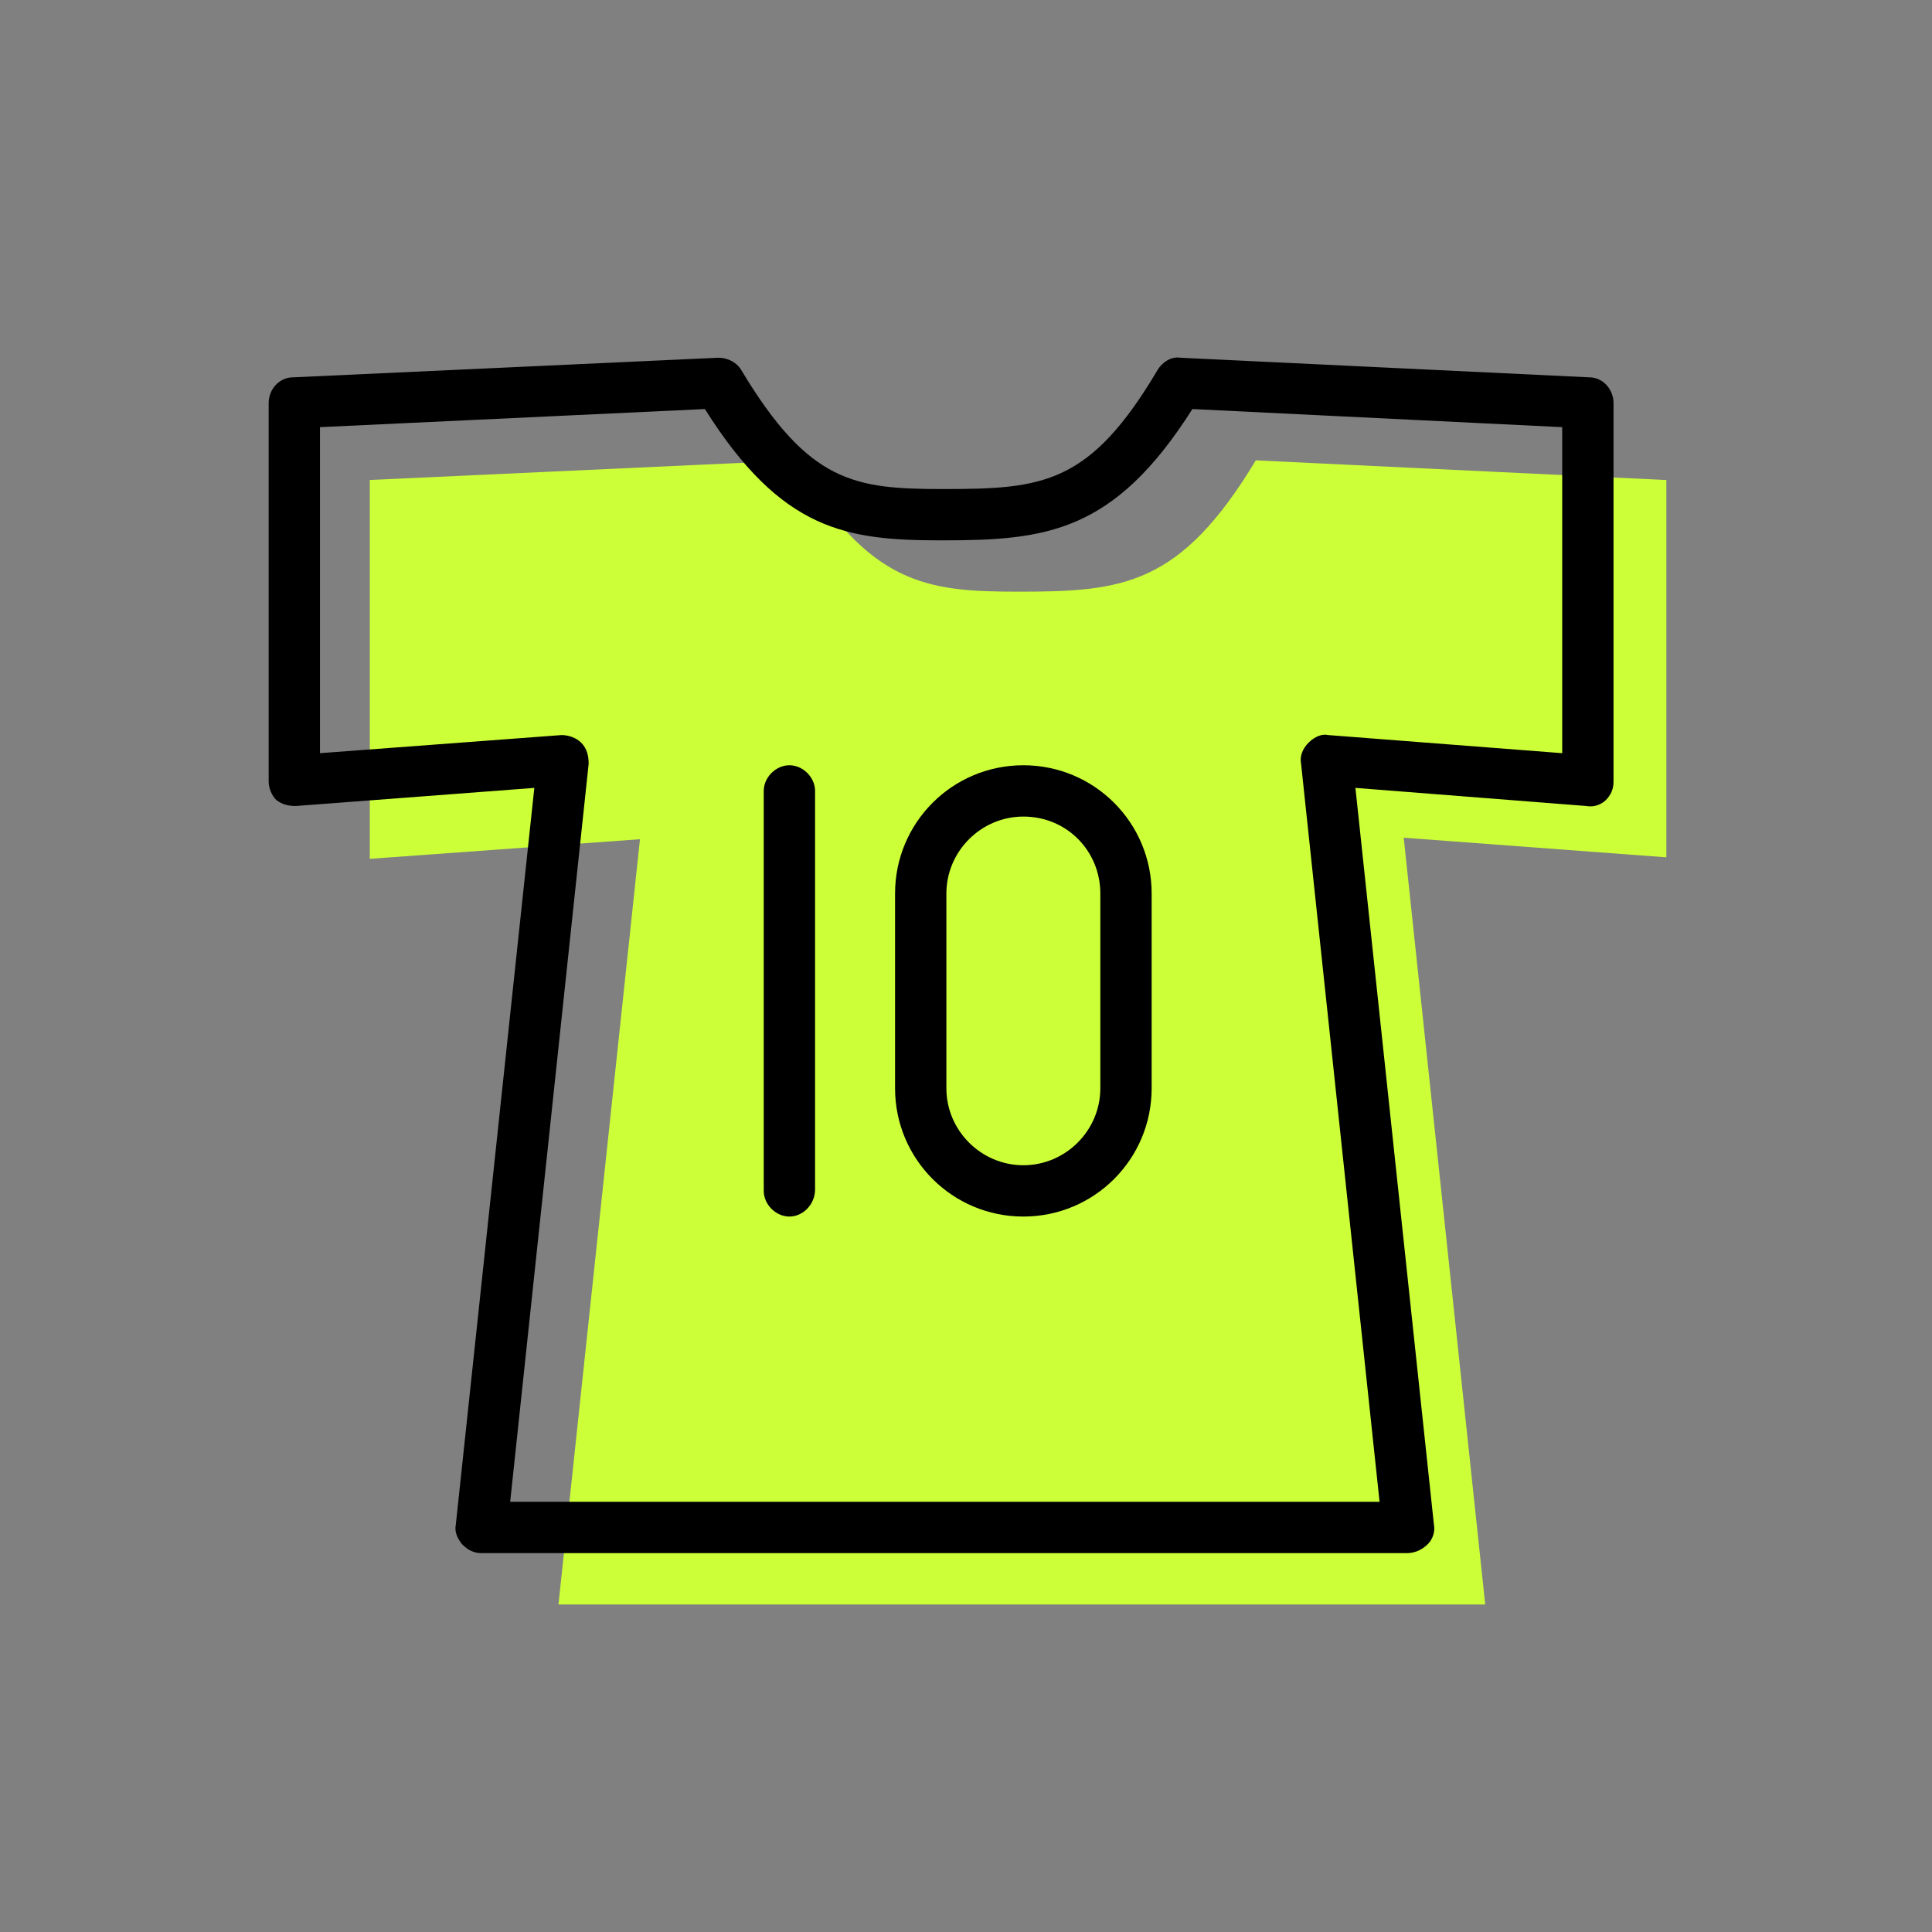
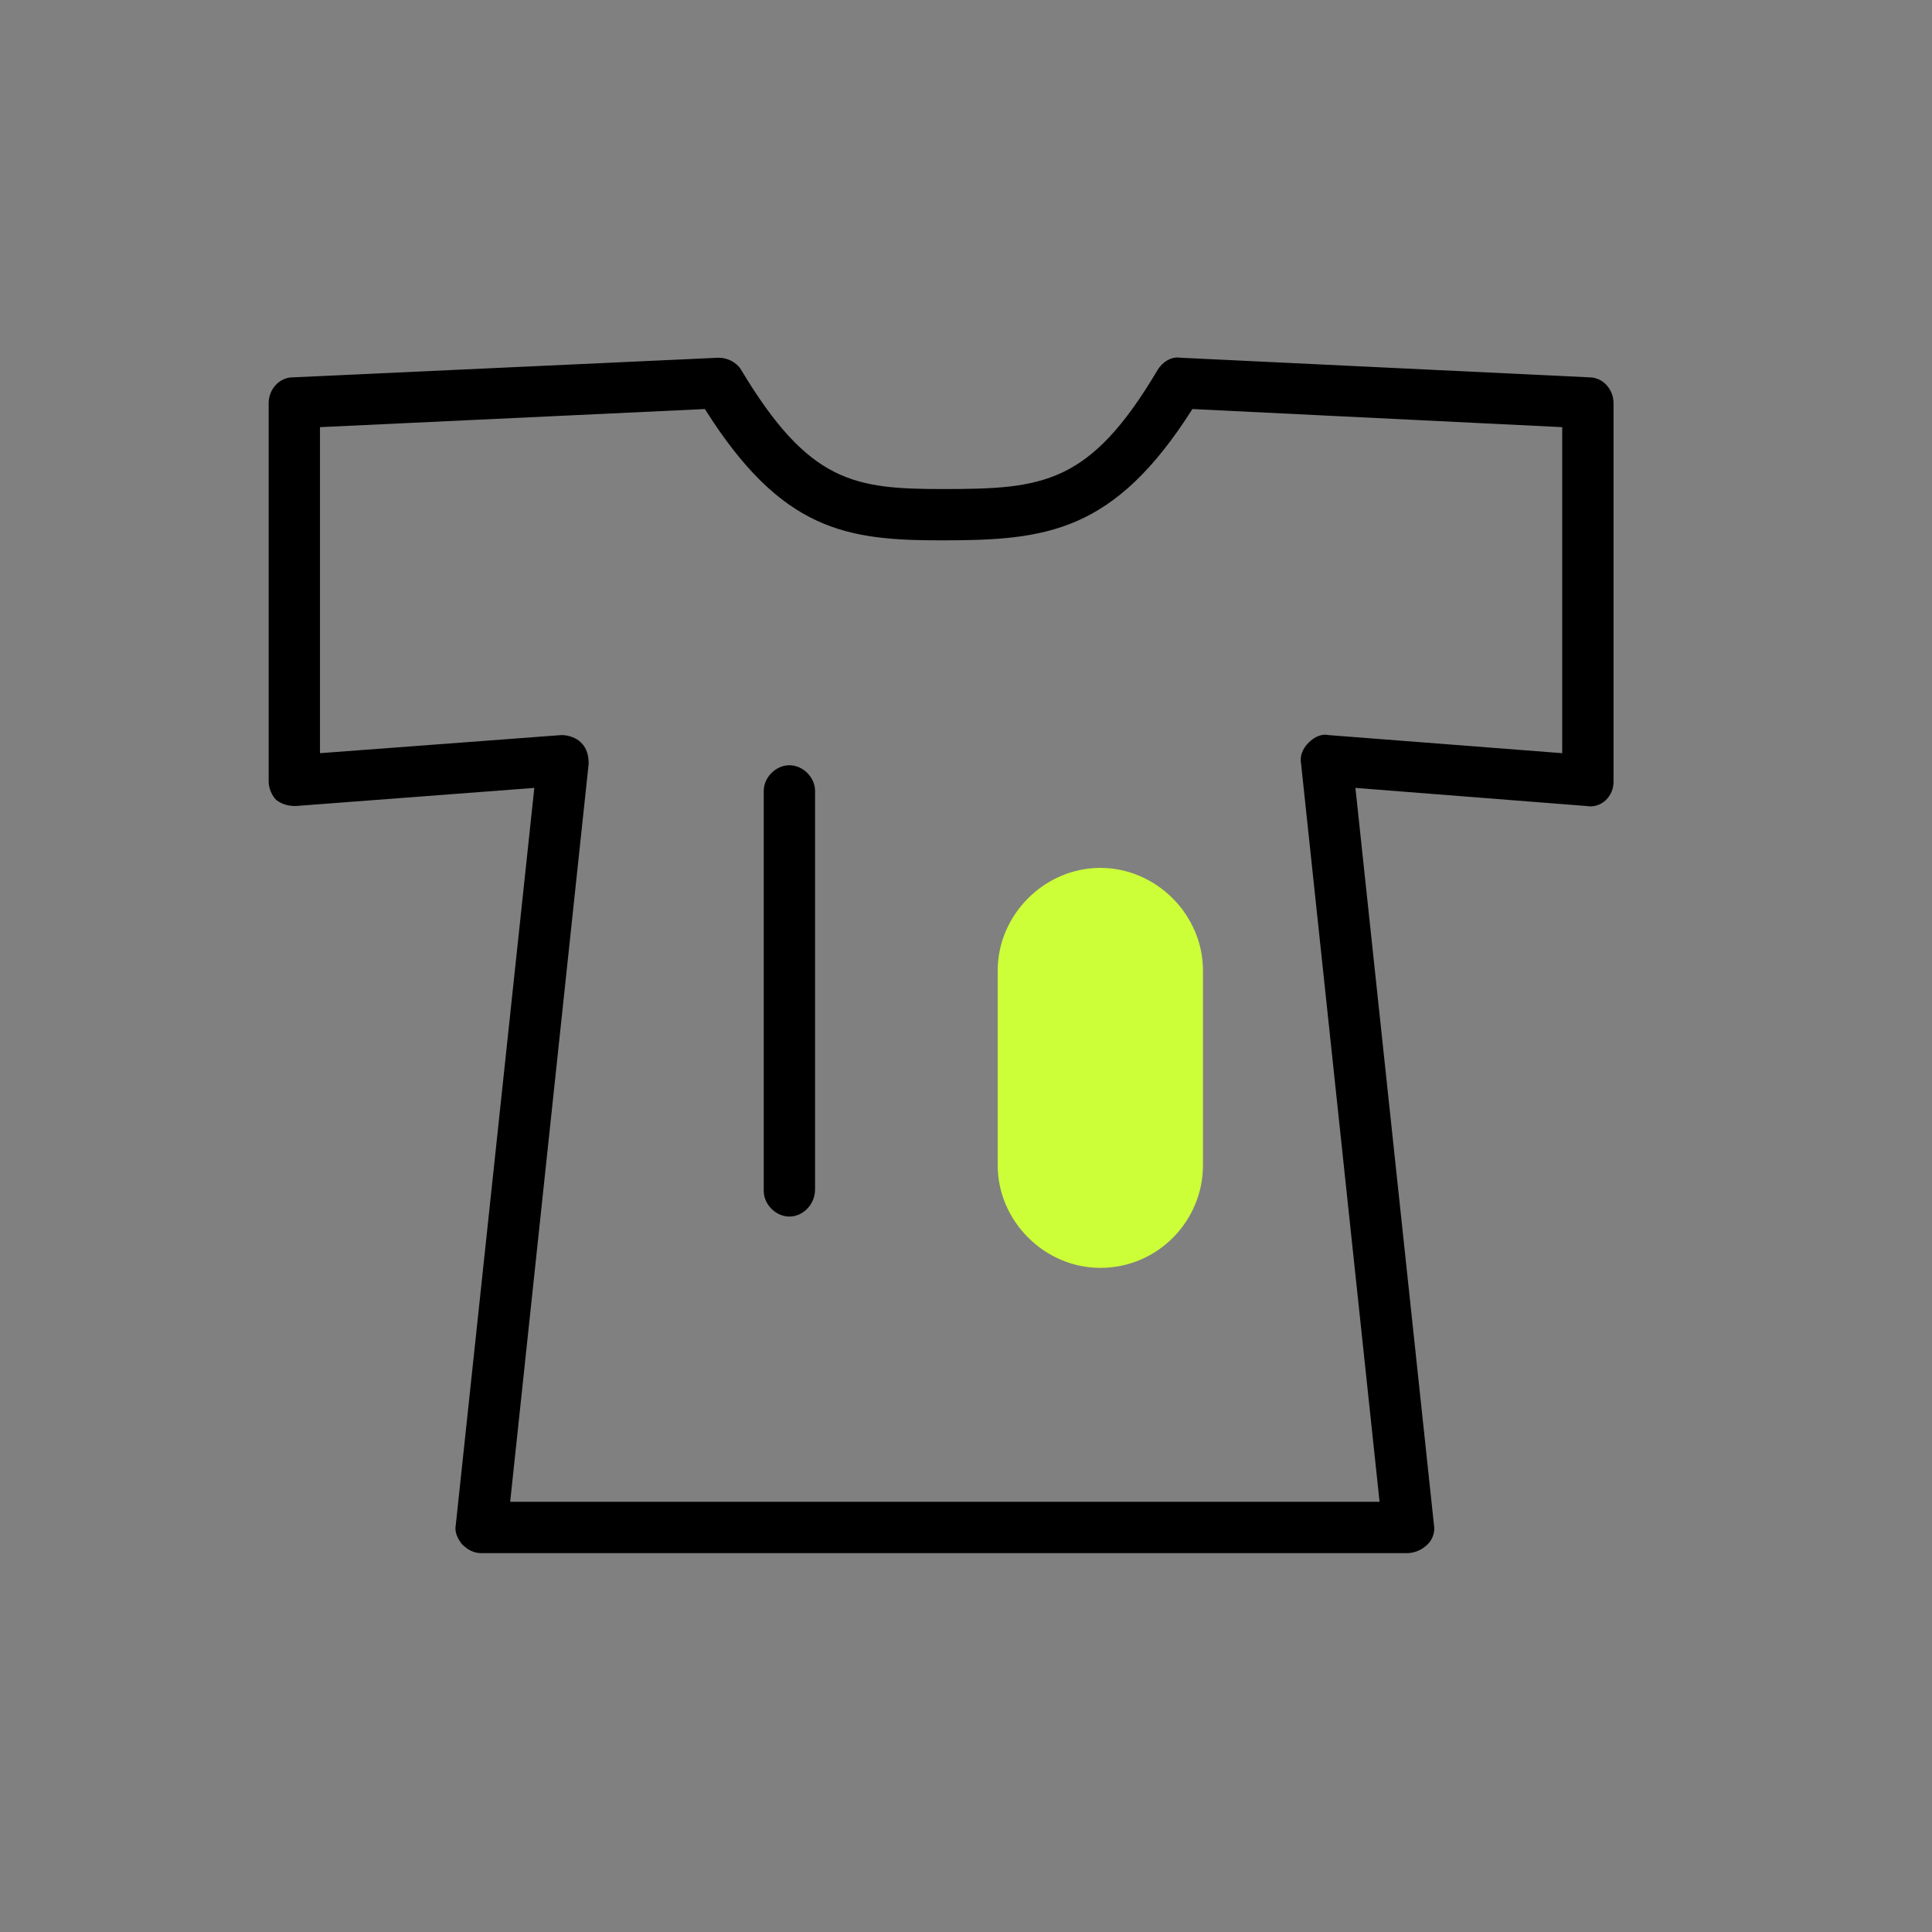
<svg xmlns="http://www.w3.org/2000/svg" version="1.1" id="Layer_1" x="0px" y="0px" viewBox="0 0 128 128" style="enable-background:new 0 0 128 128;" xml:space="preserve">
  <rect x="0" y="0" width="128" height="128" fill="#808080" stroke="none" />
  <style type="text/css">
	.st0{fill:#CCFF38;}
</style>
  <g>
    <g>
-       <path class="st0" d="M110.3,31.8l-27.1-1.3c-5,8.3-8.8,8.7-15.7,8.7c-6.1,0-9.9-0.4-14.8-8.7l-28.2,1.3v25.1l17.9-1.3L37,106.3    h61.4l-5.4-50.8l17.4,1.3V31.8z" />
      <path d="M93.2,102.9H31.9c-0.5,0-0.9-0.2-1.3-0.6c-0.3-0.4-0.5-0.8-0.4-1.3l5.2-48.8l-15.8,1.2c-0.5,0-0.9-0.1-1.3-0.4    c-0.3-0.3-0.5-0.8-0.5-1.2V26.7c0-0.9,0.7-1.7,1.6-1.7l28.2-1.3c0.6,0,1.2,0.3,1.5,0.8c4.5,7.5,7.5,7.9,13.4,7.9    c6.6,0,9.7-0.3,14.2-7.9c0.3-0.5,0.9-0.9,1.5-0.8l27.1,1.3c0.9,0,1.6,0.8,1.6,1.7v25.1c0,0.5-0.2,0.9-0.5,1.2    c-0.3,0.3-0.8,0.5-1.3,0.4l-15.3-1.2l5.2,48.8c0.1,0.5-0.1,1-0.4,1.3C94.2,102.7,93.7,102.9,93.2,102.9z M33.8,99.5h57.6    l-5.2-48.9c-0.1-0.5,0.1-1,0.5-1.4s0.9-0.6,1.3-0.5l15.5,1.2V28.3L79,27.1c-5.2,8.2-9.7,8.7-16.6,8.7c-6.3,0-10.6-0.6-15.7-8.7    l-25.5,1.2v21.6l16-1.2c0.5,0,1,0.2,1.3,0.5c0.4,0.4,0.5,0.9,0.5,1.4L33.8,99.5z" />
    </g>
    <g>
-       <line class="st0" x1="57.4" y1="57.5" x2="57.4" y2="84" />
      <path d="M52.3,80.6c-0.9,0-1.7-0.8-1.7-1.7V52.4c0-0.9,0.8-1.7,1.7-1.7s1.7,0.8,1.7,1.7v26.4C54,79.8,53.2,80.6,52.3,80.6z" />
    </g>
    <g>
      <path class="st0" d="M72.9,84L72.9,84c-3.7,0-6.8-3.1-6.8-6.8V64.3c0-3.7,3.1-6.8,6.8-6.8l0,0c3.7,0,6.8,3.1,6.8,6.8v12.9    C79.7,80.9,76.7,84,72.9,84z" />
-       <path d="M67.8,80.6c-4.7,0-8.5-3.8-8.5-8.5V59.2c0-4.7,3.8-8.5,8.5-8.5s8.5,3.8,8.5,8.5v12.9C76.3,76.8,72.5,80.6,67.8,80.6z     M67.8,54.1c-2.8,0-5.1,2.3-5.1,5.1v12.9c0,2.8,2.3,5.1,5.1,5.1c2.8,0,5.1-2.3,5.1-5.1V59.2C72.9,56.4,70.7,54.1,67.8,54.1z" />
    </g>
  </g>
</svg>